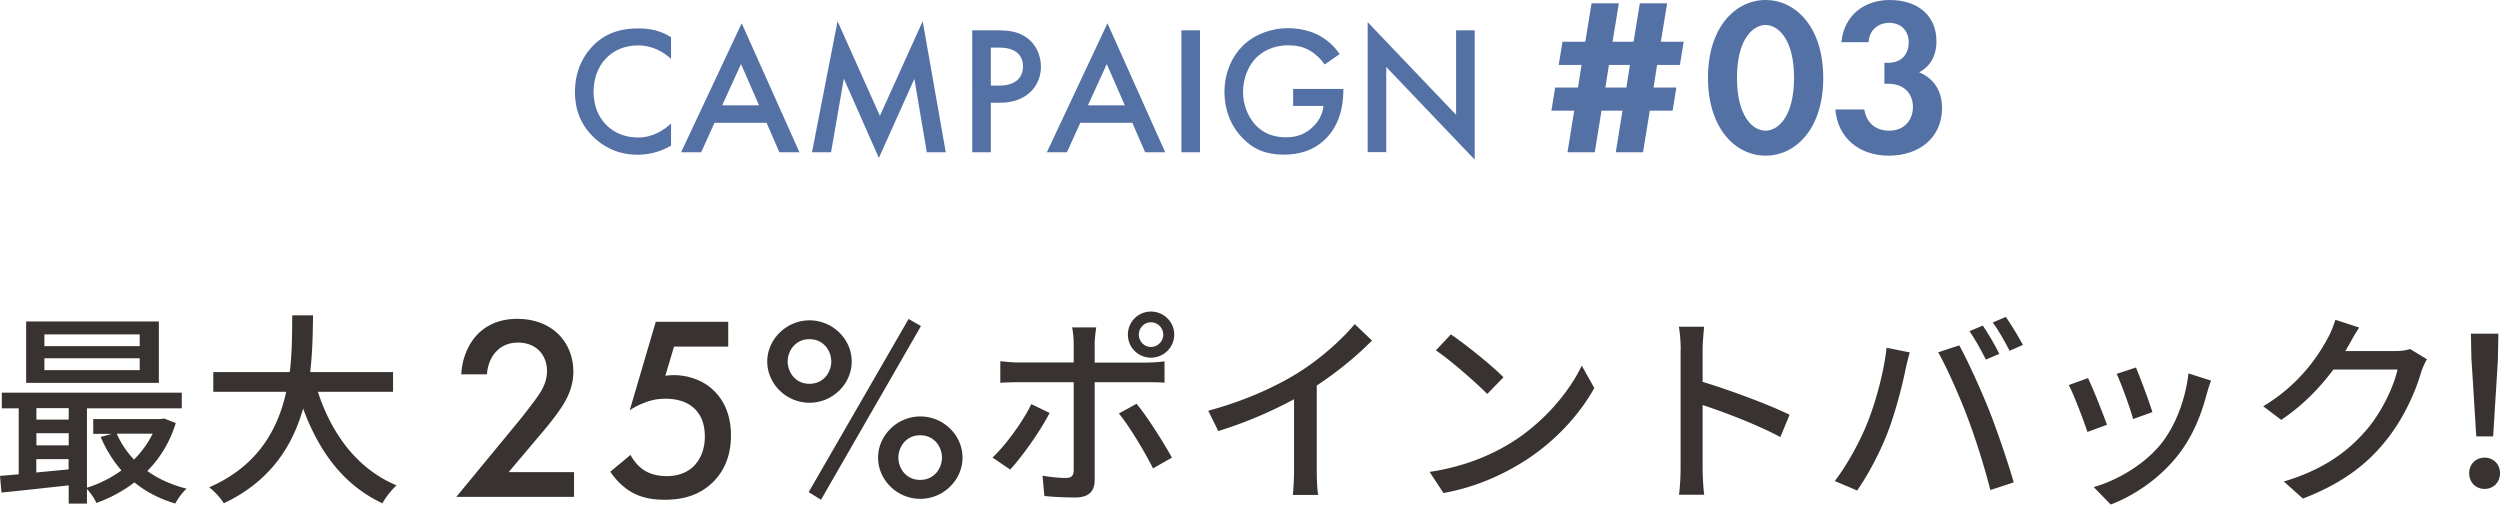
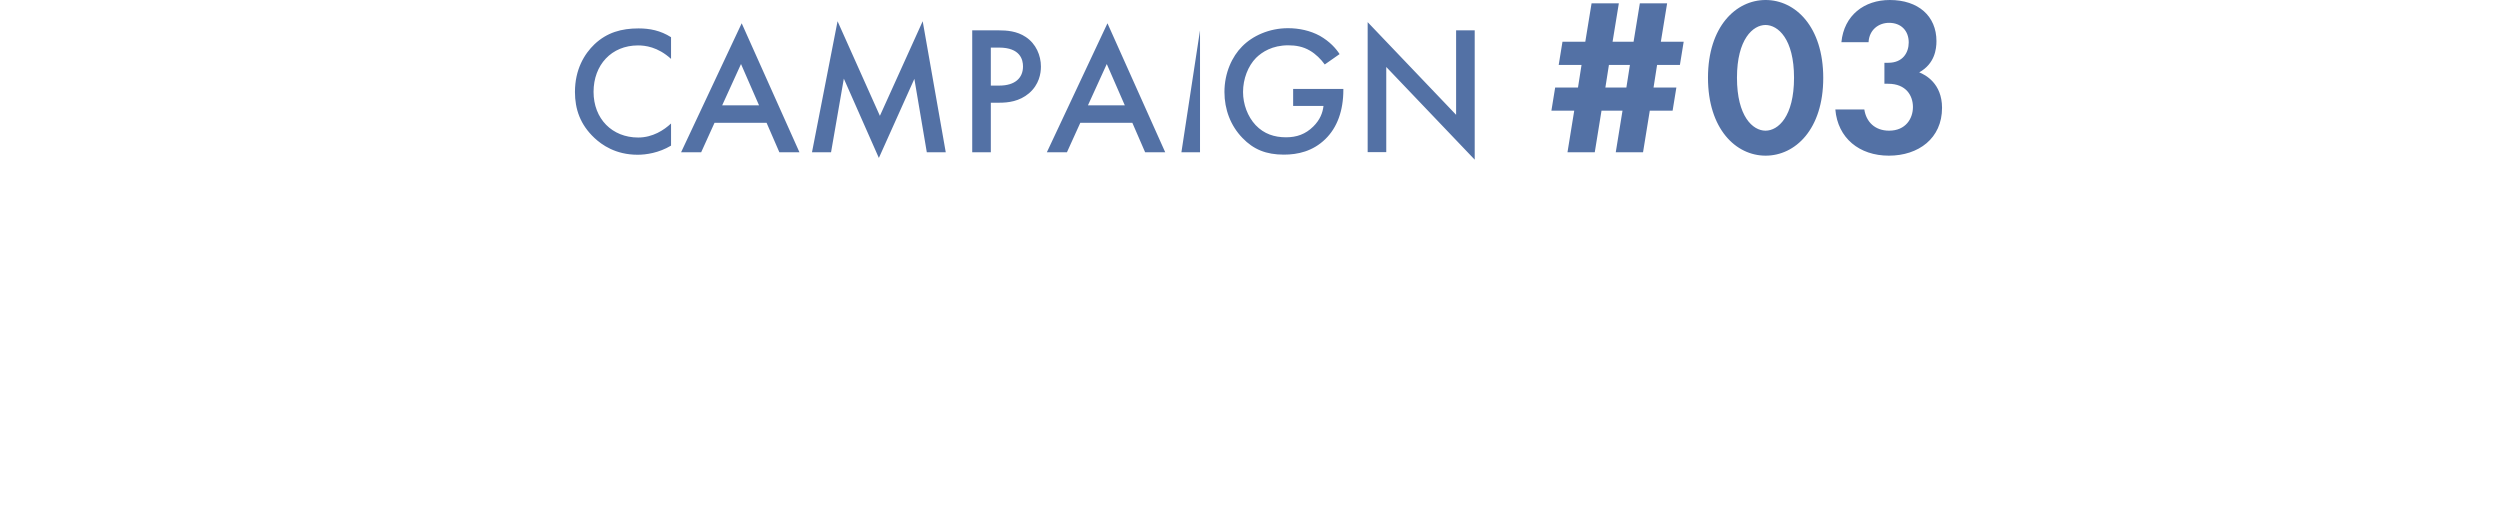
<svg xmlns="http://www.w3.org/2000/svg" id="_レイヤー_2" data-name="レイヤー 2" viewBox="0 0 219.06 44.21">
  <defs>
    <style>.cls-1{fill:#5371a5}.cls-2{fill:#383330}</style>
  </defs>
  <g id="_レイヤー_3" data-name="レイヤー 3">
-     <path d="M15.41 37.04c-.52 1.71-1.4 3.12-2.5 4.23.97.7 2.14 1.22 3.44 1.55-.34.29-.79.9-.99 1.3-1.37-.4-2.58-1.03-3.58-1.85-1.01.77-2.14 1.37-3.33 1.8-.16-.36-.52-.9-.83-1.22v1.28h-1.6v-1.6c-2.12.23-4.25.47-5.89.63L0 41.7c.49-.04 1.04-.09 1.64-.14v-5.78H.16v-1.37h15.77v1.37H7.62v6.95c1.06-.32 2.11-.85 3.02-1.51-.74-.85-1.35-1.84-1.82-2.93l.97-.27H8.17v-1.3h5.92l.29-.05 1.03.4Zm-1.49-3.49H2.29v-5.38h11.63zM3.19 35.76v1.01h2.83v-1.01zm0 3.26h2.83v-1.06H3.19zm2.82 2.11v-.9H3.18v1.17zm6.23-11.83H3.89v1.03h8.35zm0 2.09H3.89v1.04h8.35zM10.23 38c.36.83.88 1.6 1.51 2.27.67-.67 1.22-1.42 1.64-2.27zM27.85 34.32c1.22 3.75 3.49 6.79 6.9 8.21-.41.36-.97 1.06-1.24 1.57-3.37-1.57-5.54-4.48-6.95-8.3-.92 3.26-2.86 6.37-6.95 8.3-.27-.45-.81-1.04-1.28-1.4 4.29-1.87 6.03-5.11 6.75-8.37h-6.39V32.6h6.7c.22-1.8.2-3.53.22-4.97h1.82c-.02 1.46-.04 3.19-.25 4.97h7.26v1.73h-6.57ZM50.28 43.54h-10.3l5.31-6.44c.53-.64 1.33-1.66 1.84-2.39.44-.64.8-1.31.8-2.21 0-1.29-.85-2.48-2.55-2.48s-2.62 1.33-2.71 2.78h-2.25c.07-1.5.69-2.69 1.29-3.36.55-.62 1.66-1.5 3.59-1.5 3.27 0 4.94 2.23 4.94 4.62 0 1.26-.48 2.3-1.1 3.22-.55.83-1.26 1.68-2.18 2.76l-2.39 2.83h5.73v2.16ZM63.8 30.37h-4.74l-.76 2.55c.23-.02.48-.05.71-.05 1.29 0 2.6.44 3.54 1.36.74.71 1.5 1.93 1.5 3.93 0 1.68-.53 3.04-1.56 4.07-1.22 1.2-2.69 1.56-4.25 1.56-.9 0-1.96-.12-2.94-.69-.23-.14-1.1-.67-1.82-1.77l1.77-1.47c.05.11.46.87 1.17 1.33.51.34 1.22.53 2 .53 1.24 0 1.95-.48 2.35-.85.46-.46.99-1.29.99-2.6s-.44-2.02-.92-2.48c-.76-.71-1.77-.85-2.51-.85-.67 0-1.17.09-1.79.32-.48.18-.92.39-1.36.69l2.28-7.75h6.35v2.16ZM74.63 31.68c0 1.95-1.66 3.61-3.7 3.61s-3.7-1.66-3.7-3.61 1.68-3.61 3.7-3.61 3.7 1.63 3.7 3.61m-1.79 0c0-.9-.64-1.96-1.91-1.96s-1.91 1.06-1.91 1.96.64 1.95 1.91 1.95 1.91-1.06 1.91-1.95m6.78-3.73 1.08.62-8.76 15.22-1.08-.67 8.76-15.18Zm4.72 12.15c0 1.95-1.66 3.61-3.7 3.61s-3.7-1.66-3.7-3.61 1.68-3.61 3.7-3.61 3.7 1.63 3.7 3.61m-1.8 0c0-.9-.64-1.96-1.91-1.96s-1.91 1.06-1.91 1.96.64 1.95 1.91 1.95 1.91-1.06 1.91-1.95M88.52 41.15l-1.55-1.06c1.19-1.12 2.68-3.19 3.4-4.68l1.6.77c-.79 1.57-2.45 3.89-3.46 4.97Zm7.4-11.04v1.66h4.52c.47 0 1.13-.04 1.6-.11v1.87c-.52-.04-1.13-.04-1.58-.04h-4.54v8.57c0 .97-.5 1.53-1.69 1.53-.85 0-1.91-.04-2.72-.13l-.16-1.78c.77.14 1.58.2 2.05.2s.67-.18.68-.67v-7.72h-4.81c-.56 0-1.13.02-1.62.05v-1.89c.5.05 1.04.11 1.6.11h4.83v-1.67c0-.43-.07-1.12-.14-1.4h2.12c-.05.25-.14 1.01-.14 1.42m6.77 9.99-1.66.94c-.74-1.48-2.07-3.69-2.99-4.81l1.55-.85c.96 1.15 2.38 3.42 3.1 4.72m-1.84-12.8c1.12 0 2.04.9 2.04 2.02s-.92 2.02-2.04 2.02-2.02-.9-2.02-2.02.9-2.02 2.02-2.02m0 3.1c.59 0 1.08-.49 1.08-1.08s-.49-1.08-1.08-1.08-1.06.49-1.06 1.08.47 1.08 1.06 1.08M113.7 32.69c1.87-1.15 3.78-2.83 5.01-4.29l1.51 1.44c-1.37 1.39-3.06 2.77-4.84 3.94v7.47c0 .74.04 1.73.13 2.12h-2.23c.05-.4.11-1.39.11-2.12v-6.27a36.7 36.7 0 0 1-6.64 2.79l-.88-1.78c3.15-.85 5.85-2.07 7.85-3.31ZM132.35 38.83c2.9-1.78 5.15-4.48 6.25-6.79l1.1 1.96c-1.3 2.34-3.51 4.79-6.32 6.52-1.82 1.12-4.11 2.18-6.9 2.68l-1.21-1.85c3.01-.45 5.35-1.46 7.08-2.52m-.61-5.77-1.42 1.46c-.94-.95-3.17-2.92-4.5-3.82l1.31-1.4c1.26.85 3.6 2.72 4.61 3.76M147.27 30.65c0-.58-.05-1.4-.16-2.02h2.21c-.05.59-.13 1.39-.13 2.02v2.81c2.39.72 5.82 2 7.62 2.88L156 38.3c-1.89-1.03-4.83-2.16-6.81-2.81v5.56c0 .56.05 1.66.14 2.3h-2.21c.09-.63.14-1.6.14-2.3V30.64ZM165.31 30.47l2.03.41c-.13.45-.29 1.13-.38 1.53-.23 1.19-.88 3.76-1.58 5.55-.65 1.67-1.67 3.62-2.65 5.02l-1.96-.83c1.13-1.48 2.16-3.4 2.79-4.93.79-1.93 1.51-4.59 1.75-6.75m4.52.4 1.85-.61c.74 1.35 1.93 3.96 2.65 5.78.68 1.73 1.64 4.54 2.12 6.23l-2.05.67c-.49-1.96-1.24-4.34-1.96-6.27-.7-1.87-1.84-4.45-2.61-5.8m5.35.14-1.17.5c-.36-.72-.95-1.8-1.44-2.49l1.17-.49c.45.65 1.1 1.76 1.44 2.47Zm2.08-.79-1.17.52c-.4-.77-.97-1.8-1.48-2.48l1.15-.49c.47.68 1.15 1.8 1.49 2.45ZM184.62 37.22l-1.71.63c-.31-.95-1.24-3.4-1.64-4.11l1.69-.61c.41.83 1.31 3.1 1.66 4.09m8.77-2.81c-.49 1.93-1.26 3.83-2.52 5.44-1.66 2.12-3.89 3.58-5.92 4.36l-1.49-1.53c2.03-.58 4.41-1.94 5.91-3.8 1.24-1.55 2.14-3.89 2.39-6.16l1.98.63c-.16.45-.27.77-.34 1.06Zm-4.79 1.7-1.69.61c-.22-.85-1.03-3.1-1.44-3.96l1.69-.56c.32.76 1.21 3.11 1.44 3.91M205.76 30.31c-.07.14-.16.31-.25.45h4.32c.5 0 1.01-.05 1.35-.18l1.48.9c-.18.29-.38.74-.5 1.1-.49 1.73-1.55 4.14-3.17 6.12-1.66 2.05-3.83 3.69-7.2 4.99l-1.67-1.5c3.47-1.04 5.62-2.63 7.22-4.5 1.33-1.53 2.41-3.8 2.74-5.31h-5.62c-1.15 1.55-2.68 3.15-4.57 4.41l-1.58-1.19c3.13-1.87 4.81-4.38 5.65-5.96.22-.36.52-1.1.67-1.62l2.09.68c-.36.54-.74 1.24-.94 1.6ZM216.36 41.47c0-.81.59-1.37 1.35-1.37s1.35.56 1.35 1.37-.59 1.37-1.35 1.37-1.35-.56-1.35-1.37m.2-9.85-.05-2.38h2.41l-.05 2.38-.41 6.62h-1.48l-.41-6.62Z" class="cls-2" />
-     <path d="M58.8 5.16c-1.18-1.07-2.29-1.18-2.9-1.18-2.32 0-3.89 1.71-3.89 4.07s1.63 4 3.91 4c1.28 0 2.27-.66 2.88-1.23v1.94c-1.07.64-2.19.8-2.93.8-1.94 0-3.15-.88-3.78-1.47-1.25-1.17-1.71-2.53-1.71-4.03 0-1.97.82-3.33 1.71-4.18 1.1-1.04 2.38-1.39 3.86-1.39.98 0 1.92.18 2.85.77v1.92ZM67.17 10.76h-4.56l-1.17 2.58h-1.76l5.31-11.3 5.06 11.3h-1.76zm-.66-1.53-1.58-3.62-1.65 3.62zM71.15 13.34l2.24-11.48 3.71 8.29 3.75-8.29 2.02 11.48h-1.66l-1.09-6.43-3.11 6.93-3.07-6.95-1.12 6.45zM87.54 2.66c.66 0 1.57.06 2.34.58.9.59 1.33 1.62 1.33 2.59 0 .62-.16 1.58-1.04 2.34-.85.72-1.83.83-2.61.83h-.74v4.34h-1.63V2.66zm-.72 4.84h.74c1.41 0 2.08-.69 2.08-1.68 0-.59-.24-1.65-2.1-1.65h-.72zM99.22 10.76h-4.56l-1.17 2.58h-1.76l5.31-11.3 5.06 11.3h-1.76zm-.66-1.53-1.58-3.62-1.65 3.62zM105.15 2.66v10.68h-1.63V2.66zM113.31 7.79h4.4v.08c0 1.83-.54 3.31-1.58 4.32-1.1 1.07-2.42 1.36-3.63 1.36-1.55 0-2.66-.45-3.63-1.46-1.04-1.07-1.58-2.5-1.58-4.03 0-1.67.67-3.11 1.55-3.99.91-.93 2.37-1.6 4.02-1.6.96 0 1.95.21 2.79.67.88.5 1.42 1.12 1.73 1.6l-1.3.91c-.32-.45-.8-.93-1.31-1.22-.59-.35-1.23-.46-1.89-.46-1.39 0-2.29.58-2.82 1.1-.7.71-1.14 1.84-1.14 2.99 0 1.07.4 2.15 1.1 2.9.74.78 1.65 1.07 2.67 1.07.93 0 1.7-.27 2.38-.94.59-.58.83-1.2.9-1.81h-2.66v-1.5ZM119.84 13.34V1.94l7.75 8.12v-7.4h1.63v11.33l-7.75-8.12v7.46h-1.63ZM141.58 13.34l.59-3.64h-1.84l-.59 3.64h-2.39l.59-3.64h-2l.33-2.03h2l.31-1.98h-2l.33-2.03h2l.55-3.37h2.39l-.55 3.37h1.84l.55-3.37h2.39l-.55 3.37h2l-.33 2.03h-2l-.31 1.98h2l-.33 2.03h-2l-.59 3.64zm1.24-7.65h-1.84l-.31 1.98h1.84zM149.66 6.81c0-4.48 2.45-6.81 5.05-6.81s5.05 2.33 5.05 6.83-2.45 6.81-5.05 6.81-5.05-2.33-5.05-6.83m2.54 0c0 3.4 1.39 4.64 2.5 4.64s2.5-1.23 2.5-4.64-1.41-4.62-2.5-4.62-2.5 1.23-2.5 4.62M161.35 3.7c.23-2.37 2.01-3.7 4.24-3.7 2.5 0 4.09 1.41 4.09 3.6 0 .69-.14 1.98-1.51 2.74.53.21 2 .96 2 3.11 0 2.68-2.07 4.19-4.66 4.19s-4.48-1.54-4.69-4.05h2.54c.16 1.08.92 1.86 2.17 1.86 1.47 0 2.09-1.08 2.09-2.07s-.59-2.04-2.17-2.04h-.33V5.5h.35c1.25 0 1.78-.88 1.78-1.78 0-1.04-.68-1.72-1.72-1.72-.9 0-1.74.59-1.8 1.7h-2.39Z" class="cls-1" />
+     <path d="M58.8 5.16c-1.18-1.07-2.29-1.18-2.9-1.18-2.32 0-3.89 1.71-3.89 4.07s1.63 4 3.91 4c1.28 0 2.27-.66 2.88-1.23v1.94c-1.07.64-2.19.8-2.93.8-1.94 0-3.15-.88-3.78-1.47-1.25-1.17-1.71-2.53-1.71-4.03 0-1.97.82-3.33 1.71-4.18 1.1-1.04 2.38-1.39 3.86-1.39.98 0 1.92.18 2.85.77v1.92ZM67.17 10.76h-4.56l-1.17 2.58h-1.76l5.31-11.3 5.06 11.3h-1.76zm-.66-1.53-1.58-3.62-1.65 3.62zM71.15 13.34l2.24-11.48 3.71 8.29 3.75-8.29 2.02 11.48h-1.66l-1.09-6.43-3.11 6.93-3.07-6.95-1.12 6.45zM87.54 2.66c.66 0 1.57.06 2.34.58.9.59 1.33 1.62 1.33 2.59 0 .62-.16 1.58-1.04 2.34-.85.72-1.83.83-2.61.83h-.74v4.34h-1.63V2.66zm-.72 4.84h.74c1.41 0 2.08-.69 2.08-1.68 0-.59-.24-1.65-2.1-1.65h-.72zM99.22 10.76h-4.56l-1.17 2.58h-1.76l5.31-11.3 5.06 11.3h-1.76zm-.66-1.53-1.58-3.62-1.65 3.62zM105.15 2.66v10.68h-1.63zM113.31 7.79h4.4v.08c0 1.83-.54 3.31-1.58 4.32-1.1 1.07-2.42 1.36-3.63 1.36-1.55 0-2.66-.45-3.63-1.46-1.04-1.07-1.58-2.5-1.58-4.03 0-1.67.67-3.11 1.55-3.99.91-.93 2.37-1.6 4.02-1.6.96 0 1.95.21 2.79.67.88.5 1.42 1.12 1.73 1.6l-1.3.91c-.32-.45-.8-.93-1.31-1.22-.59-.35-1.23-.46-1.89-.46-1.39 0-2.29.58-2.82 1.1-.7.71-1.14 1.84-1.14 2.99 0 1.07.4 2.15 1.1 2.9.74.78 1.65 1.07 2.67 1.07.93 0 1.7-.27 2.38-.94.59-.58.83-1.2.9-1.81h-2.66v-1.5ZM119.84 13.34V1.94l7.75 8.12v-7.4h1.63v11.33l-7.75-8.12v7.46h-1.63ZM141.58 13.34l.59-3.64h-1.84l-.59 3.64h-2.39l.59-3.64h-2l.33-2.03h2l.31-1.98h-2l.33-2.03h2l.55-3.37h2.39l-.55 3.37h1.84l.55-3.37h2.39l-.55 3.37h2l-.33 2.03h-2l-.31 1.98h2l-.33 2.03h-2l-.59 3.64zm1.24-7.65h-1.84l-.31 1.98h1.84zM149.66 6.81c0-4.48 2.45-6.81 5.05-6.81s5.05 2.33 5.05 6.83-2.45 6.81-5.05 6.81-5.05-2.33-5.05-6.83m2.54 0c0 3.4 1.39 4.64 2.5 4.64s2.5-1.23 2.5-4.64-1.41-4.62-2.5-4.62-2.5 1.23-2.5 4.62M161.35 3.7c.23-2.37 2.01-3.7 4.24-3.7 2.5 0 4.09 1.41 4.09 3.6 0 .69-.14 1.98-1.51 2.74.53.21 2 .96 2 3.11 0 2.68-2.07 4.19-4.66 4.19s-4.48-1.54-4.69-4.05h2.54c.16 1.08.92 1.86 2.17 1.86 1.47 0 2.09-1.08 2.09-2.07s-.59-2.04-2.17-2.04h-.33V5.5h.35c1.25 0 1.78-.88 1.78-1.78 0-1.04-.68-1.72-1.72-1.72-.9 0-1.74.59-1.8 1.7h-2.39Z" class="cls-1" />
  </g>
</svg>